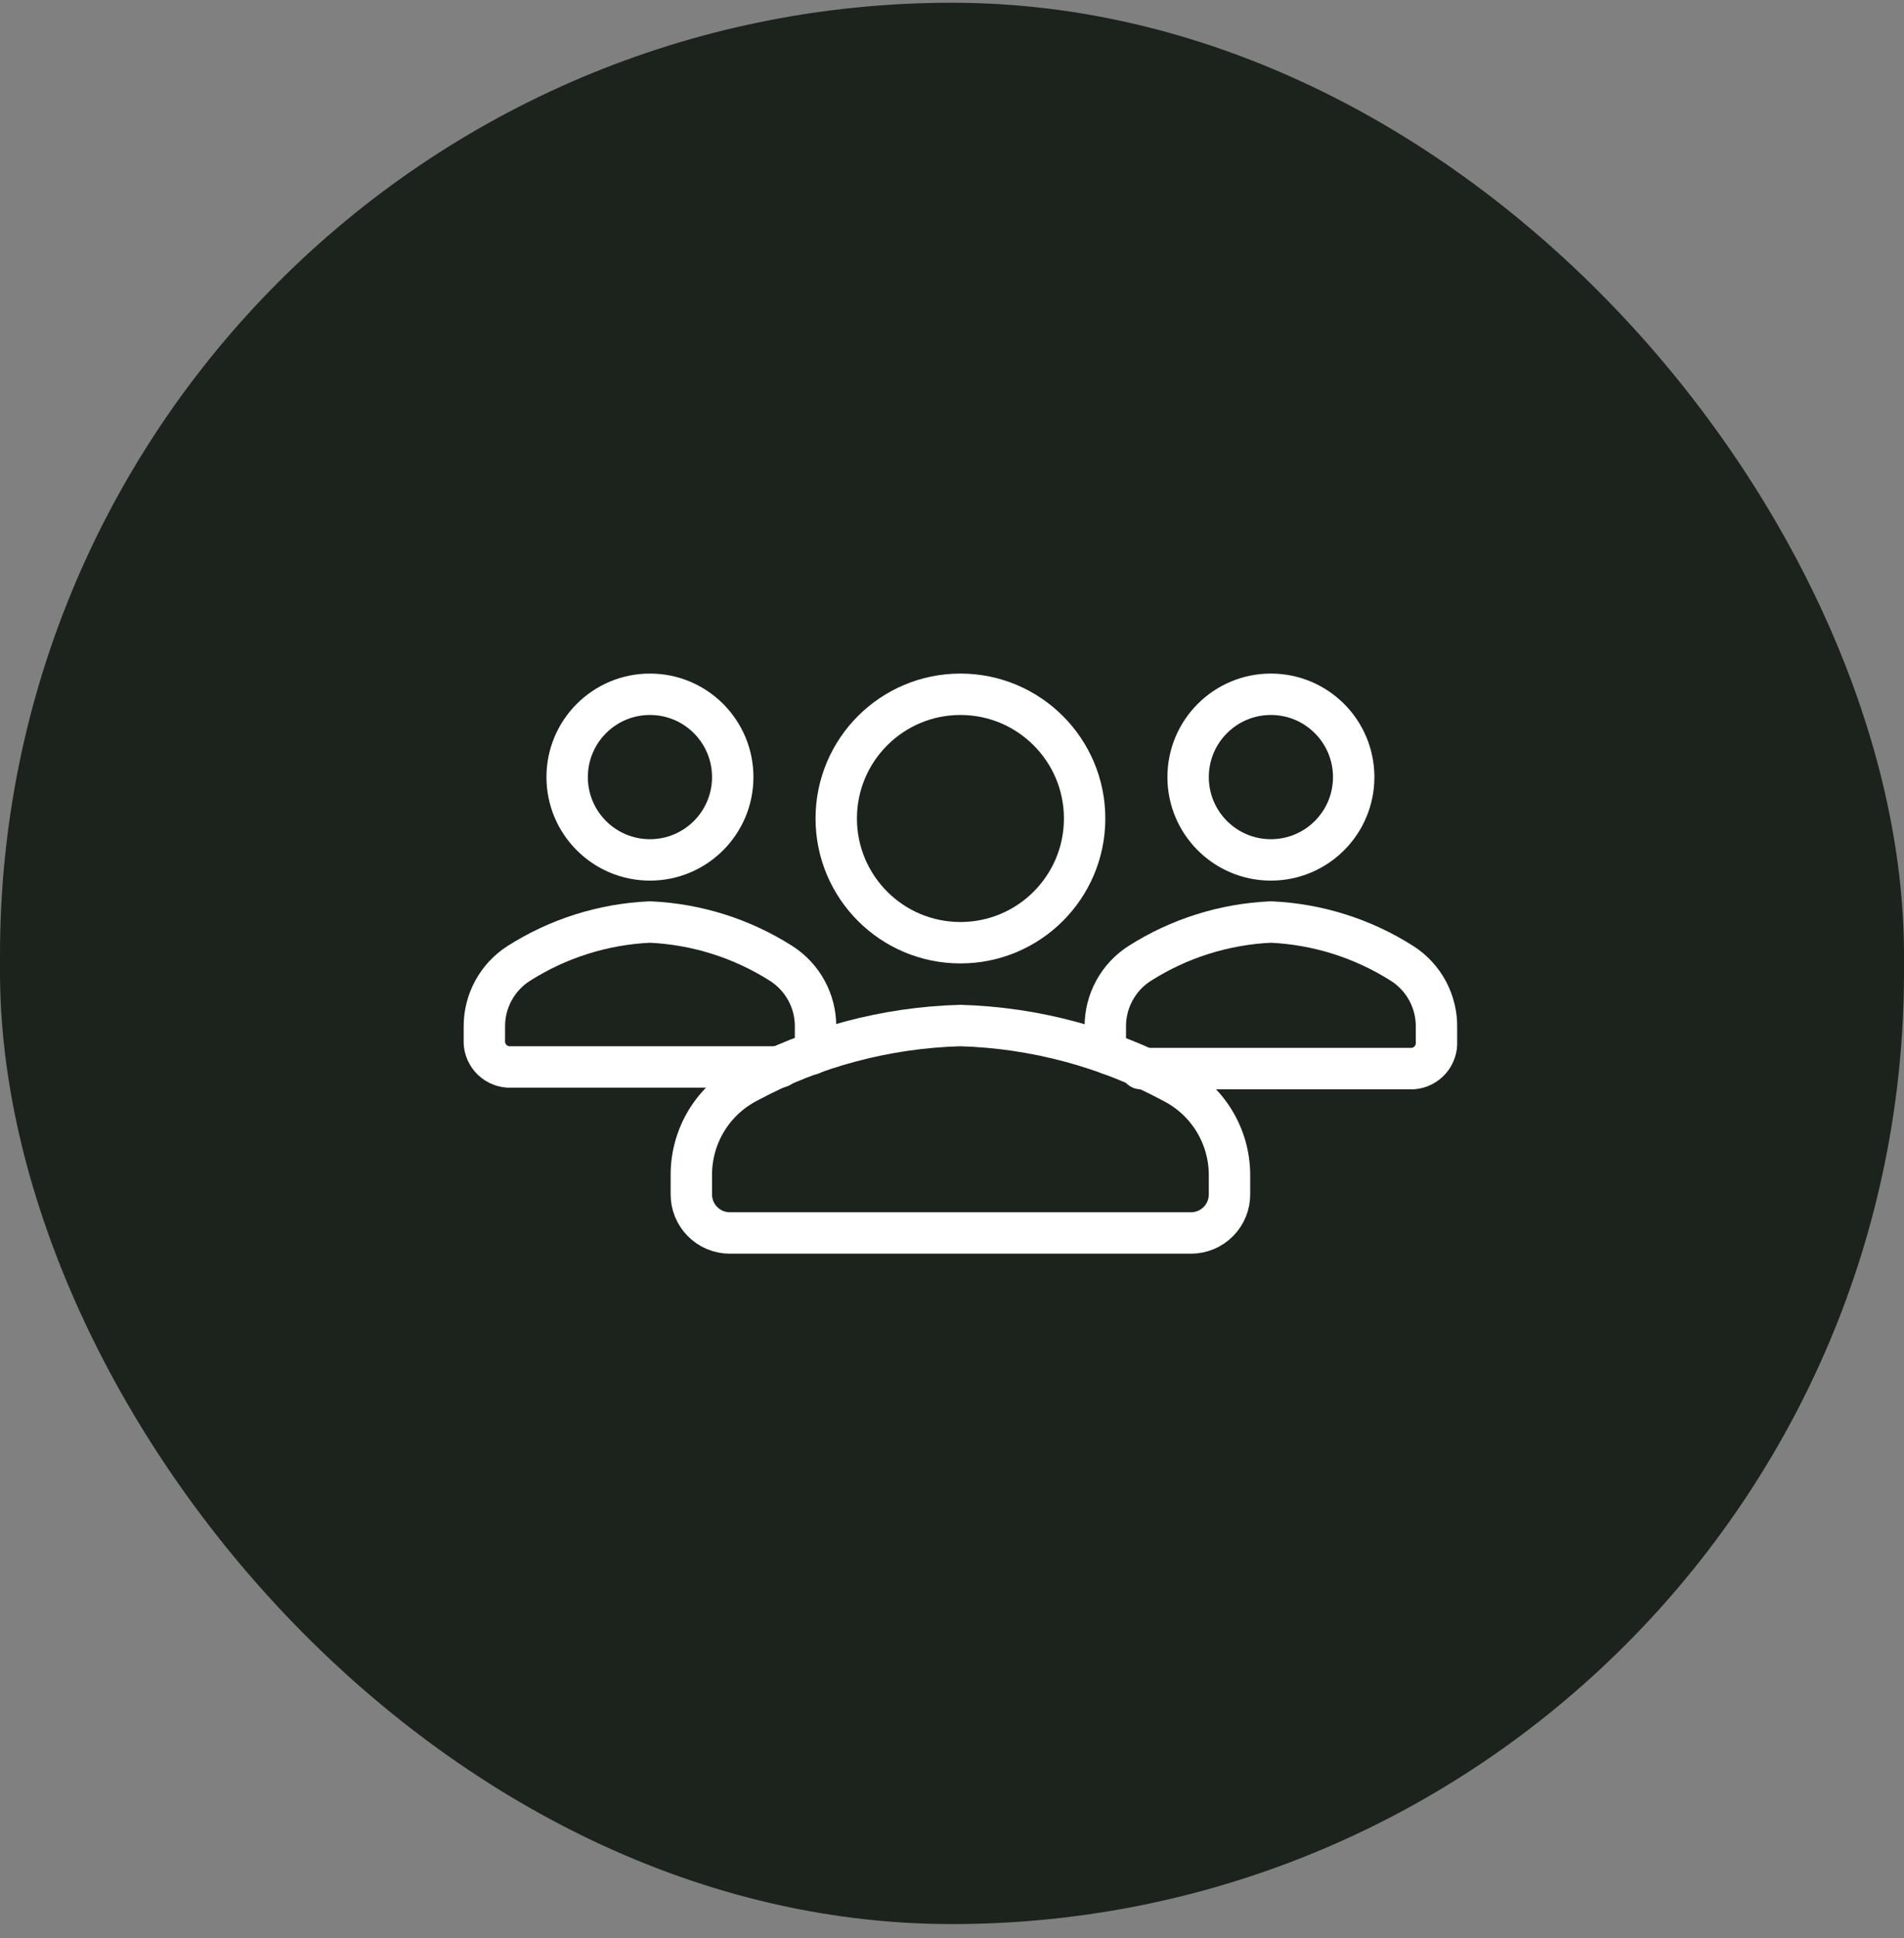
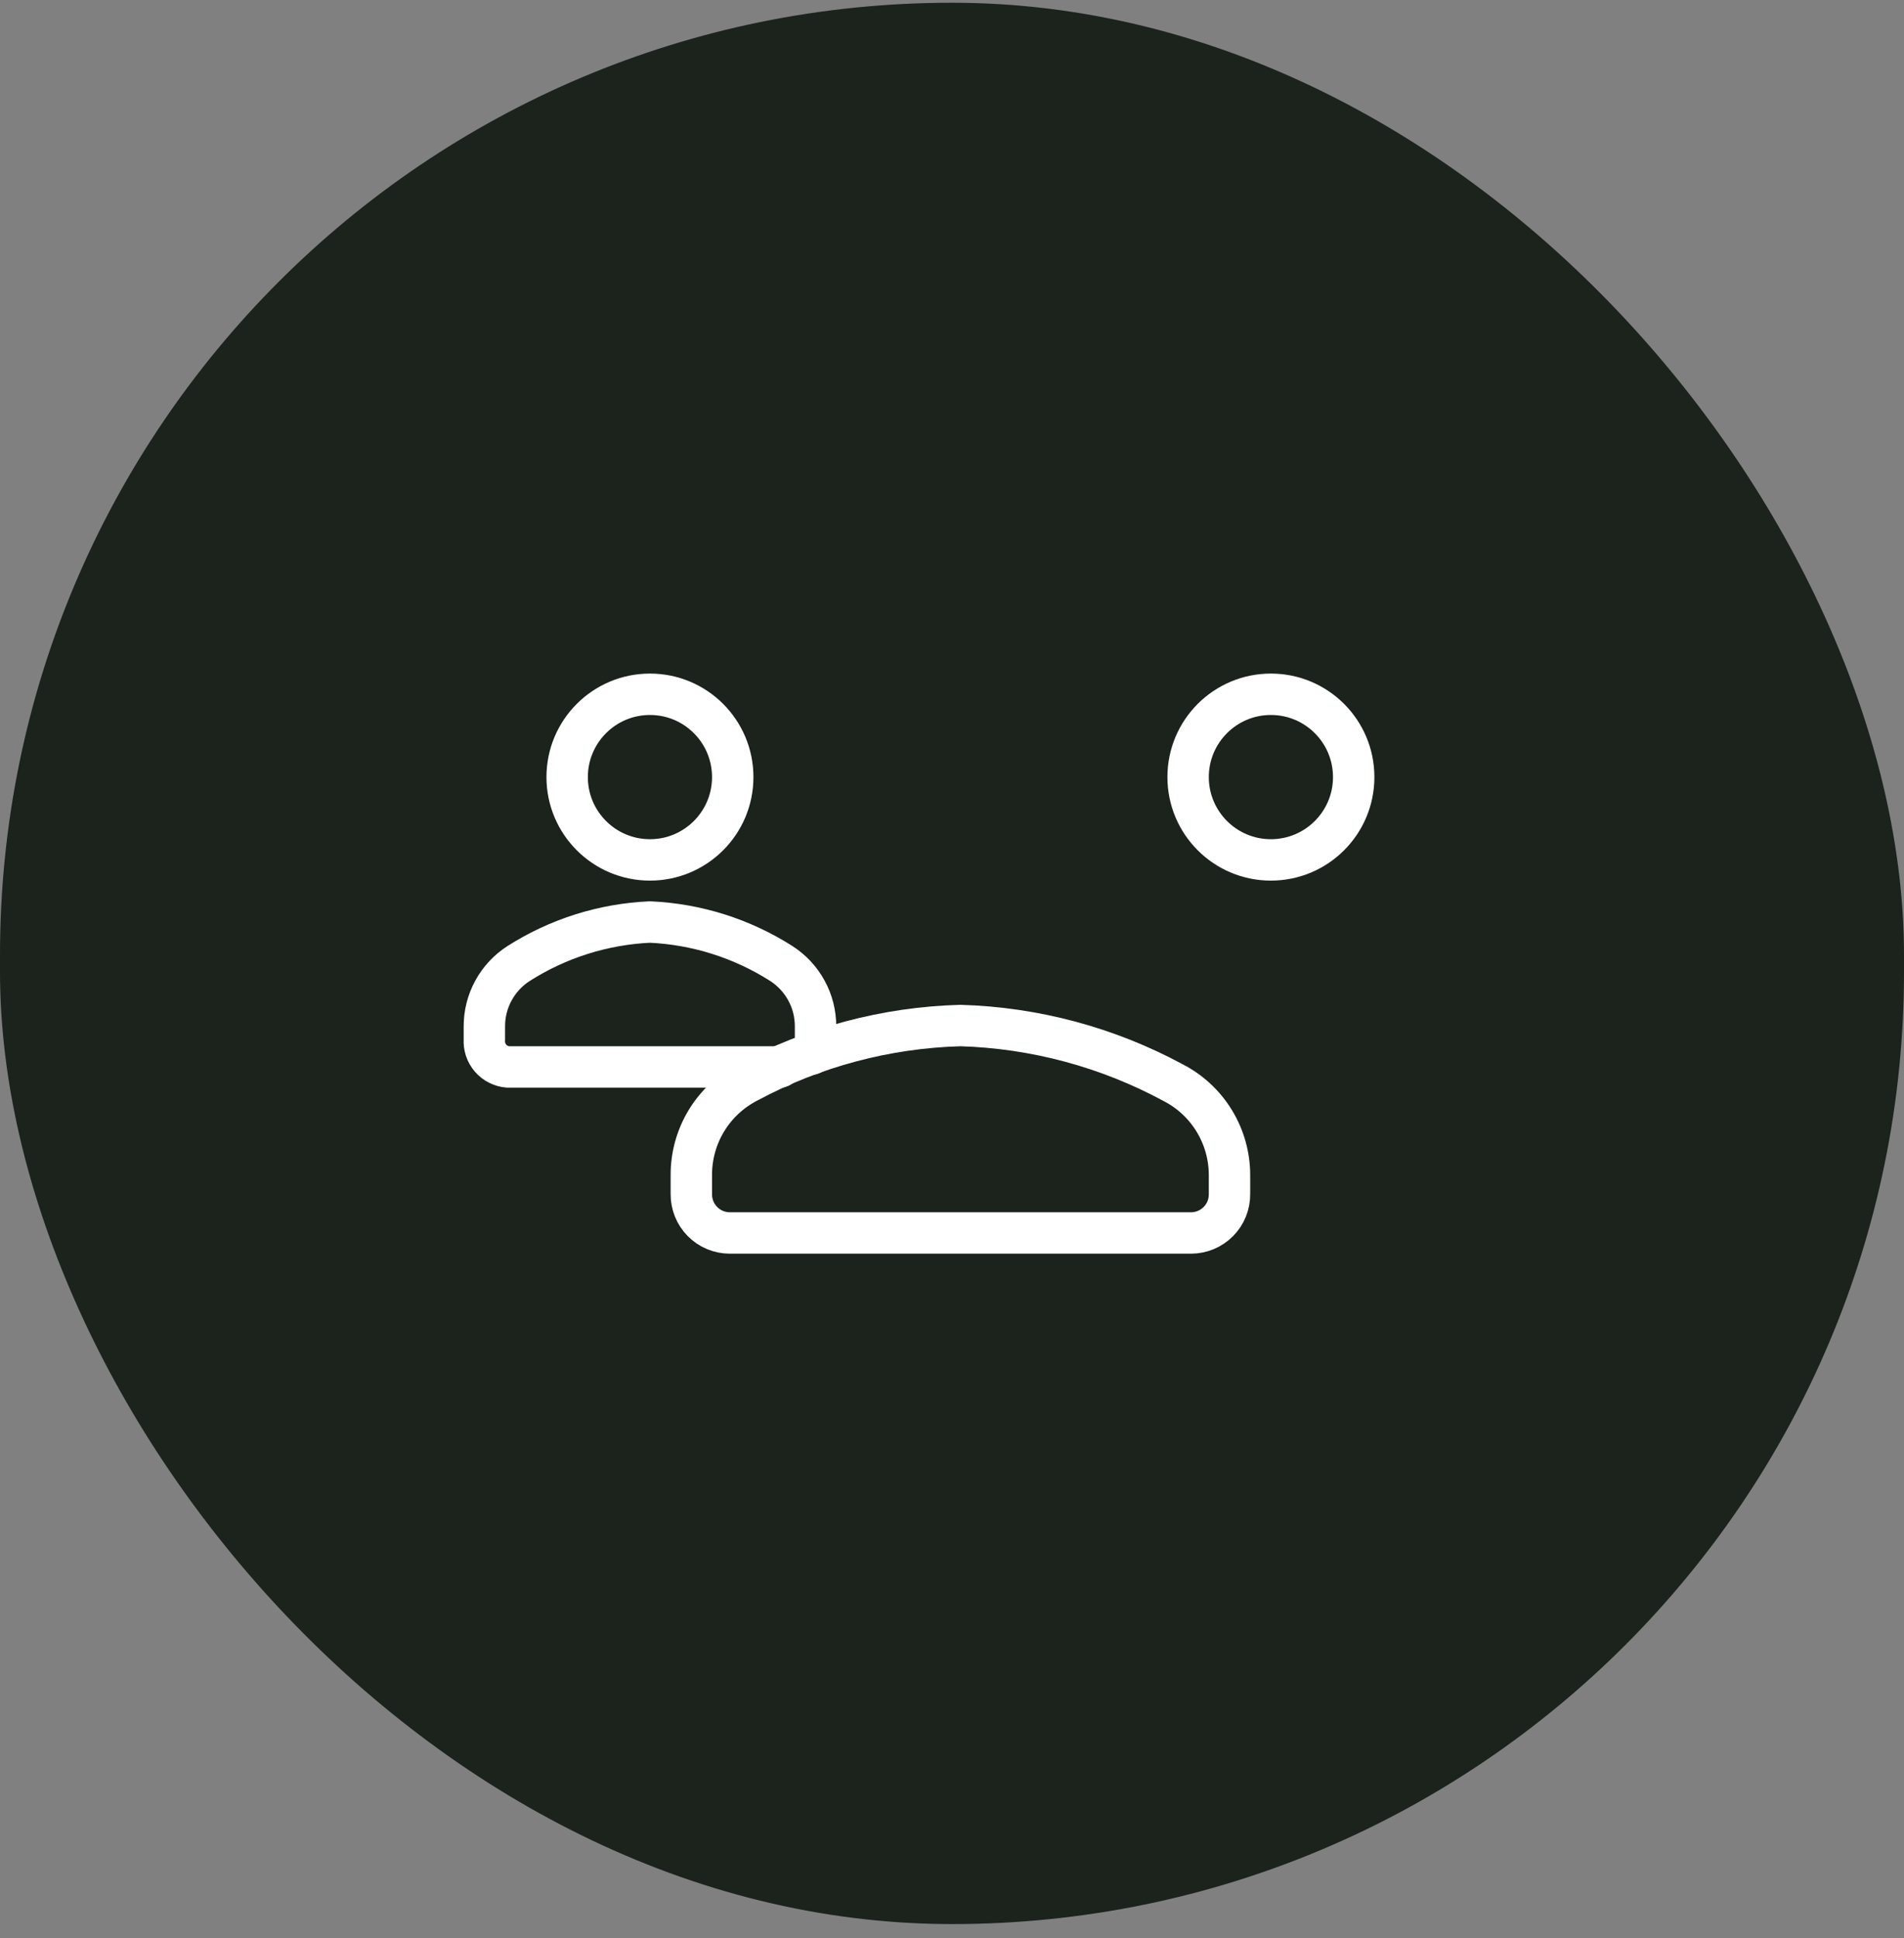
<svg xmlns="http://www.w3.org/2000/svg" width="113" height="115" viewBox="0 0 113 115" fill="none">
  <rect x="0" y="0" width="113" height="115" fill="#808080" stroke="none" />
  <rect y="0.163" width="113" height="114" rx="56.5" fill="#1B231C" />
  <g clip-path="url(#clip0_315_5374)">
-     <path d="M57 55.935C61.071 55.935 64.371 52.635 64.371 48.565C64.371 44.494 61.071 41.194 57 41.194C52.93 41.194 49.63 44.494 49.63 48.565C49.63 52.635 52.93 55.935 57 55.935Z" stroke="white" stroke-width="2.457" stroke-linecap="round" stroke-linejoin="round" />
    <path d="M57 60.849C52.585 60.97 48.261 62.123 44.372 64.214C43.362 64.735 42.515 65.524 41.926 66.495C41.336 67.466 41.026 68.582 41.03 69.718V70.848C41.027 71.15 41.084 71.45 41.197 71.73C41.311 72.01 41.478 72.264 41.691 72.479C41.903 72.694 42.156 72.865 42.435 72.981C42.714 73.097 43.013 73.157 43.315 73.157H70.684C70.986 73.157 71.285 73.097 71.564 72.981C71.843 72.865 72.096 72.694 72.308 72.479C72.521 72.264 72.689 72.01 72.802 71.73C72.915 71.45 72.972 71.15 72.969 70.848V69.718C72.968 68.586 72.656 67.476 72.067 66.51C71.478 65.543 70.634 64.758 69.627 64.239C65.74 62.139 61.416 60.978 57 60.849Z" stroke="white" stroke-width="2.457" stroke-linecap="round" stroke-linejoin="round" />
    <path d="M38.574 51.022C41.288 51.022 43.487 48.822 43.487 46.108C43.487 43.394 41.288 41.194 38.574 41.194C35.86 41.194 33.66 43.394 33.66 46.108C33.66 48.822 35.86 51.022 38.574 51.022Z" stroke="white" stroke-width="2.457" stroke-linecap="round" stroke-linejoin="round" />
    <path d="M48.155 62.544C48.312 62.284 48.396 61.988 48.401 61.684V60.898C48.403 60.154 48.217 59.422 47.86 58.77C47.504 58.117 46.988 57.565 46.362 57.164C44.025 55.678 41.34 54.831 38.574 54.707C35.808 54.831 33.123 55.678 30.786 57.164C30.159 57.565 29.644 58.117 29.288 58.77C28.931 59.422 28.745 60.154 28.747 60.898V61.684C28.72 62.085 28.851 62.479 29.114 62.783C29.376 63.087 29.747 63.274 30.147 63.306H46.288" stroke="white" stroke-width="2.457" stroke-linecap="round" stroke-linejoin="round" />
    <path d="M75.426 51.022C78.14 51.022 80.34 48.822 80.34 46.108C80.34 43.394 78.14 41.194 75.426 41.194C72.713 41.194 70.513 43.394 70.513 46.108C70.513 48.822 72.713 51.022 75.426 51.022Z" stroke="white" stroke-width="2.457" stroke-linecap="round" stroke-linejoin="round" />
-     <path d="M65.844 62.544C65.688 62.284 65.603 61.988 65.599 61.684V60.898C65.597 60.154 65.783 59.422 66.14 58.77C66.496 58.117 67.011 57.565 67.638 57.164C69.975 55.678 72.66 54.831 75.426 54.707C78.192 54.831 80.877 55.678 83.214 57.164C83.855 57.573 84.379 58.141 84.736 58.813C85.093 59.484 85.271 60.236 85.253 60.996V61.783C85.28 62.183 85.148 62.578 84.886 62.881C84.624 63.185 84.252 63.373 83.853 63.404H67.712" stroke="white" stroke-width="2.457" stroke-linecap="round" stroke-linejoin="round" />
  </g>
  <defs>
    <clipPath id="clip0_315_5374">
      <rect width="58.963" height="58.963" fill="white" transform="translate(27.519 27.682)" />
    </clipPath>
  </defs>
</svg>